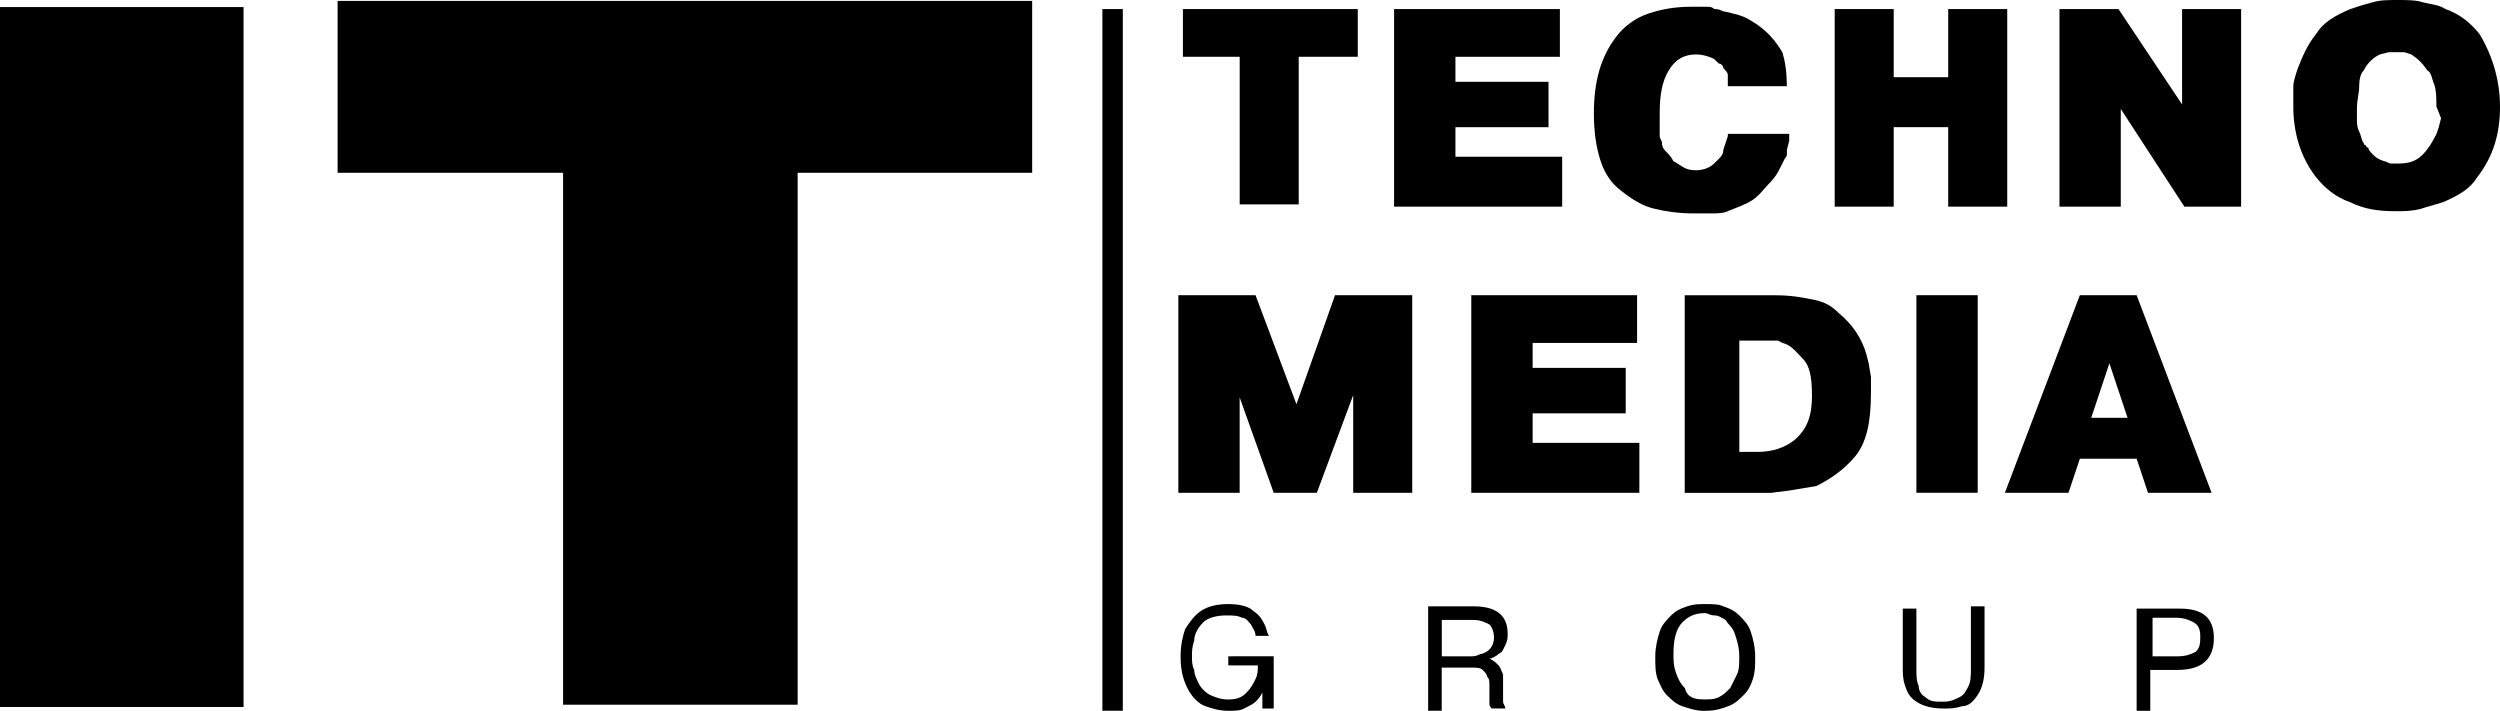
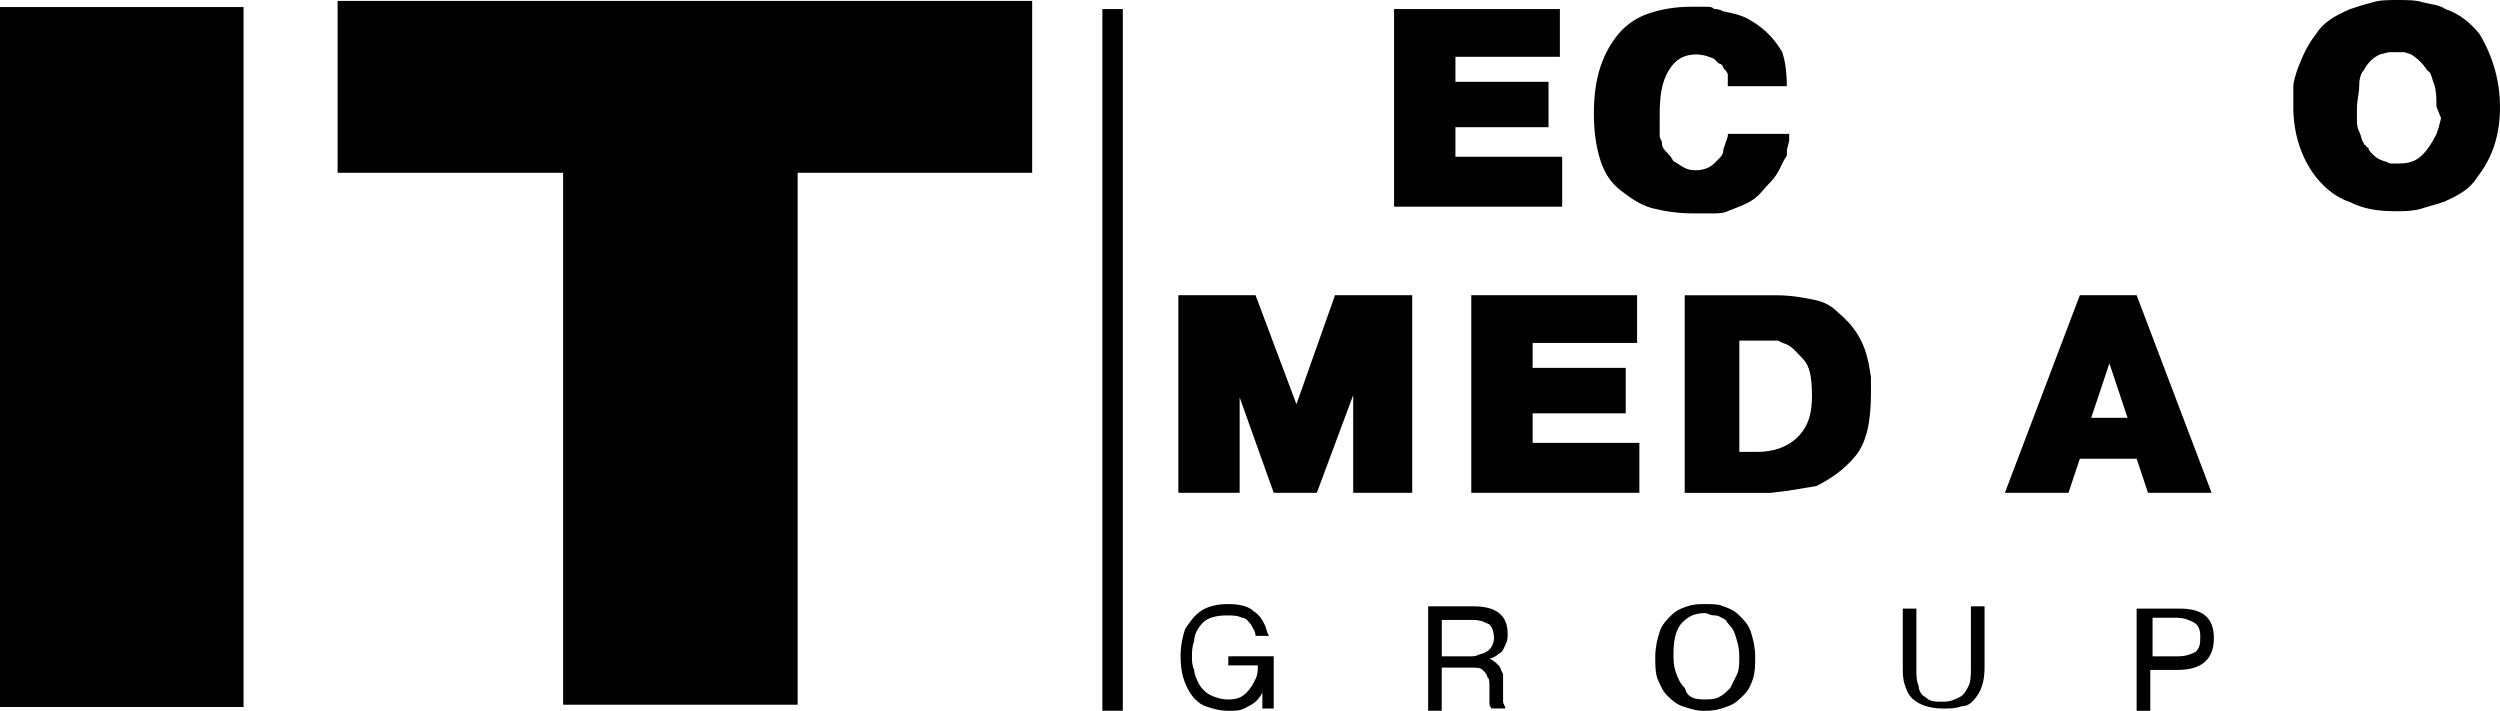
<svg xmlns="http://www.w3.org/2000/svg" id="_Слой_2" data-name="Слой 2" viewBox="0 0 623.06 177.15">
  <g id="_Слой_1-2" data-name="Слой 1">
    <path d="m254.99,43.06h-56.2v132.57h-58.45V43.06h-56.2V.23h173.1v42.83h-2.25Z" stroke-width="0" />
    <path d="m60.7,176.2H0V1.76h60.7v174.45Z" stroke-width="0" />
-     <path d="m337.82,14.15h-14.15v36.79h-14.71V14.15h-14.15V2.26h43.58v11.89h-.57Z" stroke-width="0" />
    <path d="m389.32,51.5h-41.88V2.26h41.32v11.89h-26.03v6.23h23.2v11.32h-23.2v7.36h26.6v12.45Z" stroke-width="0" />
    <path d="m445.91,32.26v2.83l-.57,2.26v1.13s0,.57-.57,1.13l-1.13,2.26c-.57,1.13-1.13,2.26-2.83,3.96-1.13,1.13-2.26,2.83-3.96,3.96-1.7,1.13-3.4,1.7-6.23,2.83-1.13.57-2.83.57-3.96.57h-4.53c-3.96,0-7.36-.57-9.62-1.13-2.83-.57-5.66-2.26-8.49-4.53-2.26-1.7-3.96-3.96-5.09-7.36-1.13-3.4-1.7-7.36-1.7-11.89,0-7.92,1.7-14.15,5.66-19.24,1.7-2.26,4.53-4.53,7.92-5.66,3.4-1.13,6.79-1.7,10.75-1.7h3.4c1.13,0,1.7,0,2.26.57.57,0,1.13,0,2.26.57,2.83.57,5.09,1.13,6.79,2.26,3.96,2.26,6.23,5.09,7.92,7.92.57,1.7,1.13,4.53,1.13,8.49h-14.71v-2.83c0-.57-.57-1.13-1.13-1.7,0-.57-.57-1.13-1.13-1.13q-.57-.57-1.13-1.13c-1.13-.57-2.83-1.13-4.53-1.13-2.83,0-5.09,1.13-6.79,3.96-1.7,2.83-2.26,6.23-2.26,10.75v5.66c0,.57.57,1.13.57,1.7,0,1.13.57,1.7,1.13,2.26.57.57,1.13,1.13,1.7,2.26,1.13.57,1.7,1.13,2.83,1.7,1.13.57,2.26.57,2.83.57,1.7,0,3.4-.57,4.53-1.7l1.13-1.13c.57-.57,1.13-1.13,1.13-2.26l1.13-3.4v-.57h15.28v-1.13Z" stroke-width="0" />
-     <path d="m500.25,51.5h-14.71v-19.81h-13.58v19.81h-14.71V2.26h14.71v16.98h13.58V2.26h14.71v49.24Z" stroke-width="0" />
-     <path d="m559.11,51.5h-14.71l-15.85-24.34v24.34h-15.28V2.26h14.71l15.85,23.77V2.26h14.71v49.24h.57Z" stroke-width="0" />
    <path d="m623.06,26.6c0,6.79-1.7,12.45-5.66,17.54-1.7,2.83-4.53,4.53-8.49,6.23-1.7.57-3.96,1.13-5.66,1.7-2.26.57-3.96.57-6.23.57-4.53,0-7.92-.57-11.32-2.26-3.4-1.13-6.23-3.4-8.49-6.23-3.96-5.09-5.66-11.32-5.66-17.54v-5.09c0-1.13.57-2.83,1.13-4.53,1.13-2.83,2.26-5.66,4.53-8.49,1.7-2.83,4.53-4.53,8.49-6.23,1.7-.57,3.4-1.13,5.66-1.7,1.7-.57,3.96-.57,6.23-.57s4.53,0,6.23.57c2.26.57,3.96.57,5.66,1.7,3.4,1.13,6.23,3.4,8.49,6.23,3.4,5.66,5.09,11.89,5.09,18.11Zm-15.85,0c0-2.26,0-3.96-.57-5.66-.57-1.13-.57-2.83-1.7-3.4-1.13-1.7-2.26-2.83-3.96-3.96l-1.7-.57h-3.96l-2.26.57c-1.13.57-2.83,1.7-3.96,3.96-.57.57-1.13,1.7-1.13,3.96,0,1.7-.57,3.4-.57,5.66v2.83c0,.57,0,1.7.57,2.83.57,1.13.57,2.26,1.13,2.83,0,0,0,.57.57.57,0,0,0,.57.57.57,0,.57.57,1.13,1.13,1.7.57.57,1.13,1.13,2.83,1.7.57,0,1.13.57,1.7.57h1.7c2.83,0,4.53-.57,6.23-2.26,1.13-1.13,2.26-2.83,3.4-5.09l.57-1.7.57-2.26-1.13-2.83Z" stroke-width="0" />
    <path d="m352.53,122.81h-15.28v-24.34l-9.06,24.34h-10.75l-8.49-23.77v23.77h-15.28v-49.24h19.24l10.19,27.17,9.62-27.17h19.24v49.24h.57Z" stroke-width="0" />
    <path d="m408.56,122.81h-41.88v-49.24h41.32v11.89h-26.03v6.23h23.2v11.32h-23.2v7.36h26.6v12.45Z" stroke-width="0" />
    <path d="m466.29,97.91c0,7.36-1.13,12.45-3.96,15.85-2.83,3.4-6.23,5.66-9.62,7.36l-3.4.57-3.4.57-4.53.57h-21.51v-49.24h22.64c3.96,0,6.79.57,9.62,1.13,2.83.57,4.53,1.7,6.23,3.4,3.4,2.83,5.66,6.23,6.79,10.19l.57,2.26.57,3.4v3.96Zm-14.71.57c0-4.53-.57-7.36-2.26-9.06-1.7-1.7-2.83-3.4-5.09-3.96l-1.13-.57h-9.62v27.73h4.53c3.96,0,6.79-1.13,9.06-2.83,3.4-2.83,4.53-6.23,4.53-11.32Z" stroke-width="0" />
-     <path d="m492.89,122.81h-15.28v-49.24h15.28v49.24Z" stroke-width="0" />
    <path d="m551.18,122.81h-15.85l-2.83-8.49h-14.15l-2.83,8.49h-15.85l18.68-49.24h14.15l18.68,49.24Zm-20.94-18.68l-4.53-13.58-4.53,13.58h9.06Z" stroke-width="0" />
    <path d="m307.25,163.56h10.19v13.02h-2.83v-3.96c-.57,1.13-1.13,1.7-1.7,2.26-.57.57-1.7,1.13-2.83,1.7-1.13.57-2.26.57-3.96.57-2.26,0-3.96-.57-5.66-1.13-1.7-.57-3.4-2.26-4.53-4.53-1.13-2.26-1.7-4.53-1.7-7.92,0-2.83.57-5.09,1.13-6.79,1.13-1.7,2.26-3.4,3.96-4.53,1.7-1.13,3.96-1.7,6.79-1.7s5.09.57,6.23,1.7c1.7,1.13,2.26,2.26,2.83,3.4.57,1.13.57,2.26,1.13,2.83h-3.4c0-1.13-.57-1.7-1.13-2.83-.57-.57-1.13-1.7-2.26-1.7-1.13-.57-2.26-.57-3.96-.57-2.26,0-4.53.57-5.66,1.7-1.13,1.13-2.26,2.83-2.26,4.53-.57,1.7-.57,2.83-.57,3.96s0,2.26.57,3.4c0,1.13.57,2.26,1.13,3.4.57,1.13,1.7,2.26,2.83,2.83,1.13.57,2.83,1.13,4.53,1.13,2.26,0,3.4-.57,4.53-1.7,1.13-1.13,1.7-2.26,2.26-3.4.57-1.13.57-2.26.57-3.4h-7.36v-2.26h1.13Z" stroke-width="0" />
    <path d="m355.93,176.58v-25.47h11.32c5.66,0,8.49,2.26,8.49,6.79,0,1.13,0,1.7-.57,2.83-.57,1.13-.57,1.7-1.7,2.26-.57.57-1.7,1.13-2.26,1.13,1.13.57,1.7,1.13,2.26,1.7s.57,1.13,1.13,2.26v6.79c0,.57.57,1.13.57,1.7h-3.4q-.57-.57-.57-1.13v-4.53c0-1.13,0-1.7-.57-2.26,0-.57-.57-1.13-1.13-1.7-.57-.57-1.7-.57-2.83-.57h-7.36v10.75h-3.4v-.57Zm3.4-22.07v9.06h7.36c.57,0,1.13,0,2.26-.57.57,0,1.7-.57,2.26-1.13s1.13-1.7,1.13-2.83c0-1.7-.57-2.83-1.13-3.4-1.13-.57-2.26-1.13-3.96-1.13h-7.92Z" stroke-width="0" />
    <path d="m424.41,177.15c-1.7,0-3.4-.57-5.09-1.13-1.7-.57-2.83-1.7-3.96-2.83-1.13-1.13-1.7-2.83-2.26-3.96-.57-1.7-.57-3.4-.57-5.66s.57-4.53,1.13-6.23c.57-1.7,1.7-2.83,2.83-3.96,1.13-1.13,2.26-1.7,3.96-2.26s2.83-.57,4.53-.57,3.4,0,4.53.57c1.7.57,2.83,1.13,3.96,2.26,1.13,1.13,2.26,2.26,2.83,3.96.57,1.7,1.13,3.96,1.13,6.23s0,3.96-.57,5.66c-.57,1.7-1.13,2.83-2.26,3.96-1.13,1.13-2.26,2.26-3.96,2.83-2.83,1.13-4.53,1.13-6.23,1.13Zm0-2.83c1.7,0,2.83,0,3.96-.57,1.13-.57,1.7-1.13,2.83-2.26.57-1.13,1.13-2.26,1.7-3.4.57-1.13.57-2.83.57-4.53,0-2.26-.57-3.96-1.13-5.66-.57-1.7-1.7-2.26-2.26-3.4-1.13-.57-1.7-1.13-2.83-1.13s-1.7-.57-2.26-.57c-2.26,0-3.96.57-5.66,2.26-1.7,1.7-2.26,4.53-2.26,7.92,0,1.7,0,2.83.57,4.53.57,1.7,1.13,2.83,2.26,3.96.57,2.26,2.26,2.83,4.53,2.83Z" stroke-width="0" />
    <path d="m474.21,151.68h3.4v15.28c0,1.13,0,2.83.57,3.96,0,1.13.57,2.26,1.7,2.83,1.13,1.13,2.26,1.13,4.53,1.13,1.7,0,2.83-.57,3.96-1.13s1.7-1.7,2.26-2.83c.57-1.13.57-2.83.57-4.53v-15.28h3.4v15.28c0,2.83-.57,5.09-1.7,6.79-1.13,1.7-2.26,2.83-3.96,2.83-1.7.57-2.83.57-4.53.57-2.83,0-5.09-.57-6.79-1.7-1.7-1.13-2.26-2.26-2.83-3.96-.57-1.7-.57-2.83-.57-5.09v-14.15Z" stroke-width="0" />
    <path d="m533.07,151.68h10.19c5.66,0,8.49,2.26,8.49,7.36s-2.83,7.92-9.06,7.92h-6.79v10.19h-3.4v-25.47h.57Zm3.4,2.83v9.06h6.23c2.26,0,3.4-.57,4.53-1.13,1.13-1.13,1.13-2.26,1.13-3.96s-.57-2.83-1.7-3.4-2.26-1.13-4.53-1.13h-5.66v.57Z" stroke-width="0" />
-     <path d="m279.83,2.26h-5.09v174.88h5.09V2.26Z" stroke-width="0" />
+     <path d="m279.83,2.26h-5.09v174.88h5.09Z" stroke-width="0" />
  </g>
</svg>